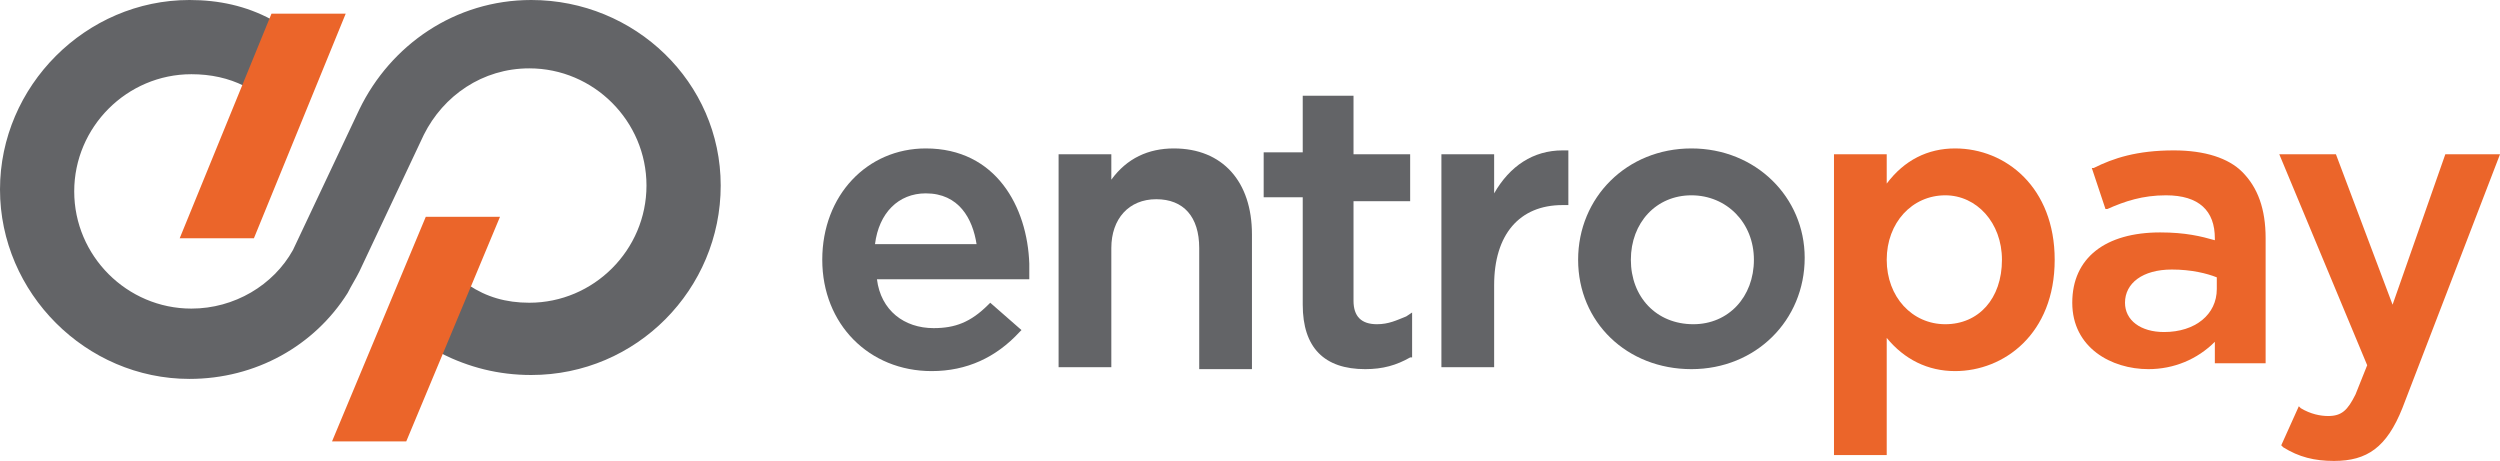
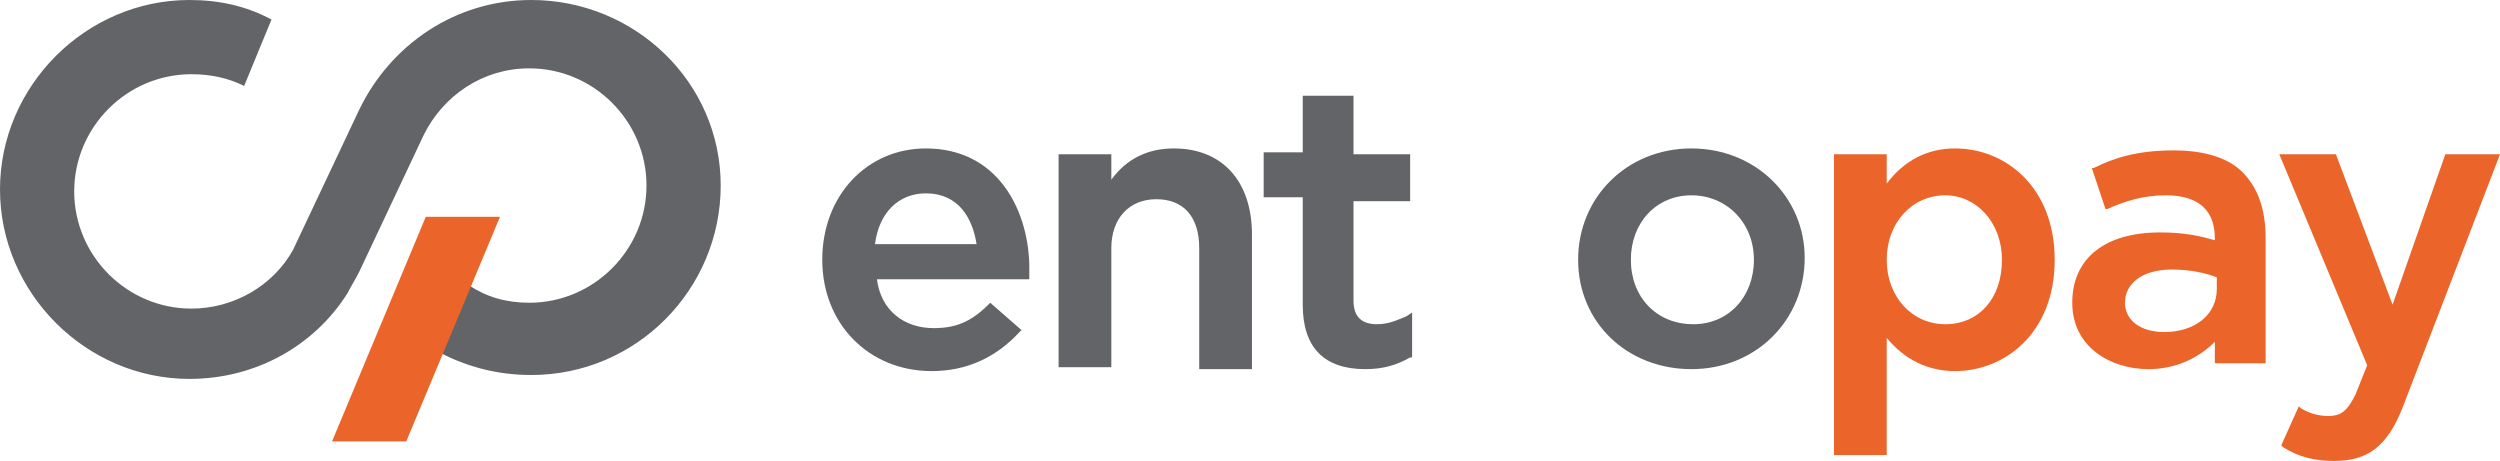
<svg xmlns="http://www.w3.org/2000/svg" version="1.1" id="Layer_1" x="0px" y="0px" width="128px" height="23.6px" viewBox="0 0 128 23.6" enable-background="new 0 0 128 23.6" xml:space="preserve">
  <g>
    <path fill="#636467" d="M47.4,7.6c-3,0-5.3,2.4-5.3,5.7v0c0,3.3,2.4,5.7,5.6,5.7c1.8,0,3.3-0.7,4.5-2l0.1-0.1l-1.6-1.4l-0.1,0.1   c-0.9,0.9-1.7,1.2-2.8,1.2c-1.5,0-2.7-0.9-2.9-2.5h7.8l0-0.2c0-0.2,0-0.4,0-0.6C52.6,10.6,51,7.6,47.4,7.6z M47.4,9.9   c1.7,0,2.4,1.3,2.6,2.6h-5.2C45,10.9,46,9.9,47.4,9.9z" />
    <path fill="#636467" d="M60.1,7.6c-1.3,0-2.4,0.5-3.2,1.6V7.9h-2.7v10.9h2.7v-6.1c0-1.5,0.9-2.5,2.3-2.5c1.4,0,2.2,0.9,2.2,2.5v6.2   h2.7v-6.9C64.1,9.3,62.6,7.6,60.1,7.6z" />
    <path fill="#636467" d="M69.4,4.9h-2.7v2.9h-2v2.3h2v5.5c0,2.2,1.1,3.3,3.2,3.3c0.9,0,1.6-0.2,2.3-0.6l0.1,0v-2.3L72,16.2   c-0.5,0.2-0.9,0.4-1.5,0.4c-0.8,0-1.2-0.4-1.2-1.2v-5.1h2.9V7.9h-2.9V4.9z" />
-     <path fill="#636467" d="M80,7.7c-1.5,0-2.7,0.8-3.5,2.2v-2h-2.7v10.9h2.7v-4.2c0-2.6,1.3-4.1,3.5-4.1h0.3V7.7l-0.1,0   C80.2,7.7,80.1,7.7,80,7.7z" />
    <path fill="#636467" d="M86.6,7.6c-3.3,0-5.8,2.5-5.8,5.7v0c0,3.2,2.5,5.6,5.8,5.6c3.3,0,5.8-2.5,5.8-5.7v0   C92.4,10.1,89.9,7.6,86.6,7.6z M83.5,13.3c0-1.9,1.3-3.3,3.1-3.3c1.8,0,3.2,1.4,3.2,3.3v0c0,1.9-1.3,3.3-3.1,3.3   C84.8,16.6,83.5,15.2,83.5,13.3L83.5,13.3z" />
    <path fill="#EB652A" d="M100.1,7.6c-1.4,0-2.6,0.6-3.5,1.8V7.9h-2.7v15.4h2.7v-6c0.9,1.1,2.1,1.7,3.5,1.7c2.5,0,5.1-1.9,5.1-5.7v0   C105.2,9.6,102.7,7.6,100.1,7.6z M102.5,13.3L102.5,13.3c0,2-1.2,3.3-2.9,3.3c-1.7,0-3-1.4-3-3.3v0c0-1.9,1.3-3.3,3-3.3   C101.2,10,102.5,11.4,102.5,13.3z" />
    <path fill="#EB652A" d="M111.3,7.7c-1.9,0-3.1,0.4-4.1,0.9l-0.1,0l0.7,2.1l0.1,0c0.9-0.4,1.8-0.7,3-0.7c1.7,0,2.5,0.8,2.5,2.2v0.1   c-0.7-0.2-1.5-0.4-2.8-0.4c-2.8,0-4.5,1.3-4.5,3.6v0c0,2.3,2,3.4,3.9,3.4c1.3,0,2.5-0.5,3.4-1.4v1.1h2.6v-6.4   c0-1.5-0.4-2.6-1.2-3.4C114.1,8.1,112.9,7.7,111.3,7.7z M110.8,17c-1.2,0-2-0.6-2-1.5v0c0-1,0.9-1.7,2.4-1.7c1,0,1.8,0.2,2.3,0.4   v0.6C113.5,16.1,112.4,17,110.8,17z" />
    <path fill="#EB652A" d="M125.2,7.9l-2.7,7.7l-2.9-7.7h-2.9l4.5,10.8l-0.6,1.5c-0.4,0.8-0.7,1.1-1.4,1.1c-0.4,0-0.9-0.1-1.4-0.4   l-0.1-0.1l-0.9,2l0.1,0.1c0.8,0.5,1.6,0.7,2.6,0.7c1.7,0,2.7-0.7,3.5-2.7l0,0l5-13H125.2z" />
  </g>
  <path fill="#636467" d="M27.2,0c-3.9,0-7.2,2.3-8.8,5.6c0,0,0,0,0,0L15,12.8c-1,1.8-3,3-5.2,3c-3.3,0-6-2.7-6-6s2.7-6,6-6  c1,0,1.9,0.2,2.7,0.6l1.4-3.4C12.6,0.3,11.2,0,9.7,0C4.4,0,0,4.4,0,9.7s4.4,9.7,9.7,9.7c3.4,0,6.4-1.7,8.1-4.4  c0.2-0.4,0.4-0.7,0.6-1.1l3.3-7c1-2,3-3.4,5.4-3.4c3.3,0,6,2.7,6,6s-2.7,6-6,6c-1.2,0-2.2-0.3-3.1-0.9l-1.4,3.5  c1.4,0.7,2.9,1.1,4.6,1.1c5.4,0,9.7-4.4,9.7-9.7S32.5,0,27.2,0z" />
-   <polygon fill="#EB652A" points="13.9,0.7 9.2,12.2 13,12.2 17.7,0.7 " />
  <polygon fill="#EB652A" points="21.8,11.1 17,22.6 20.8,22.6 25.6,11.1 " />
  <g>
</g>
  <g>
</g>
  <g>
</g>
  <g>
</g>
  <g>
</g>
  <g>
</g>
  <g>
</g>
  <g>
</g>
  <g>
</g>
  <g>
</g>
  <g>
</g>
  <g>
</g>
  <g>
</g>
  <g>
</g>
  <g>
</g>
</svg>